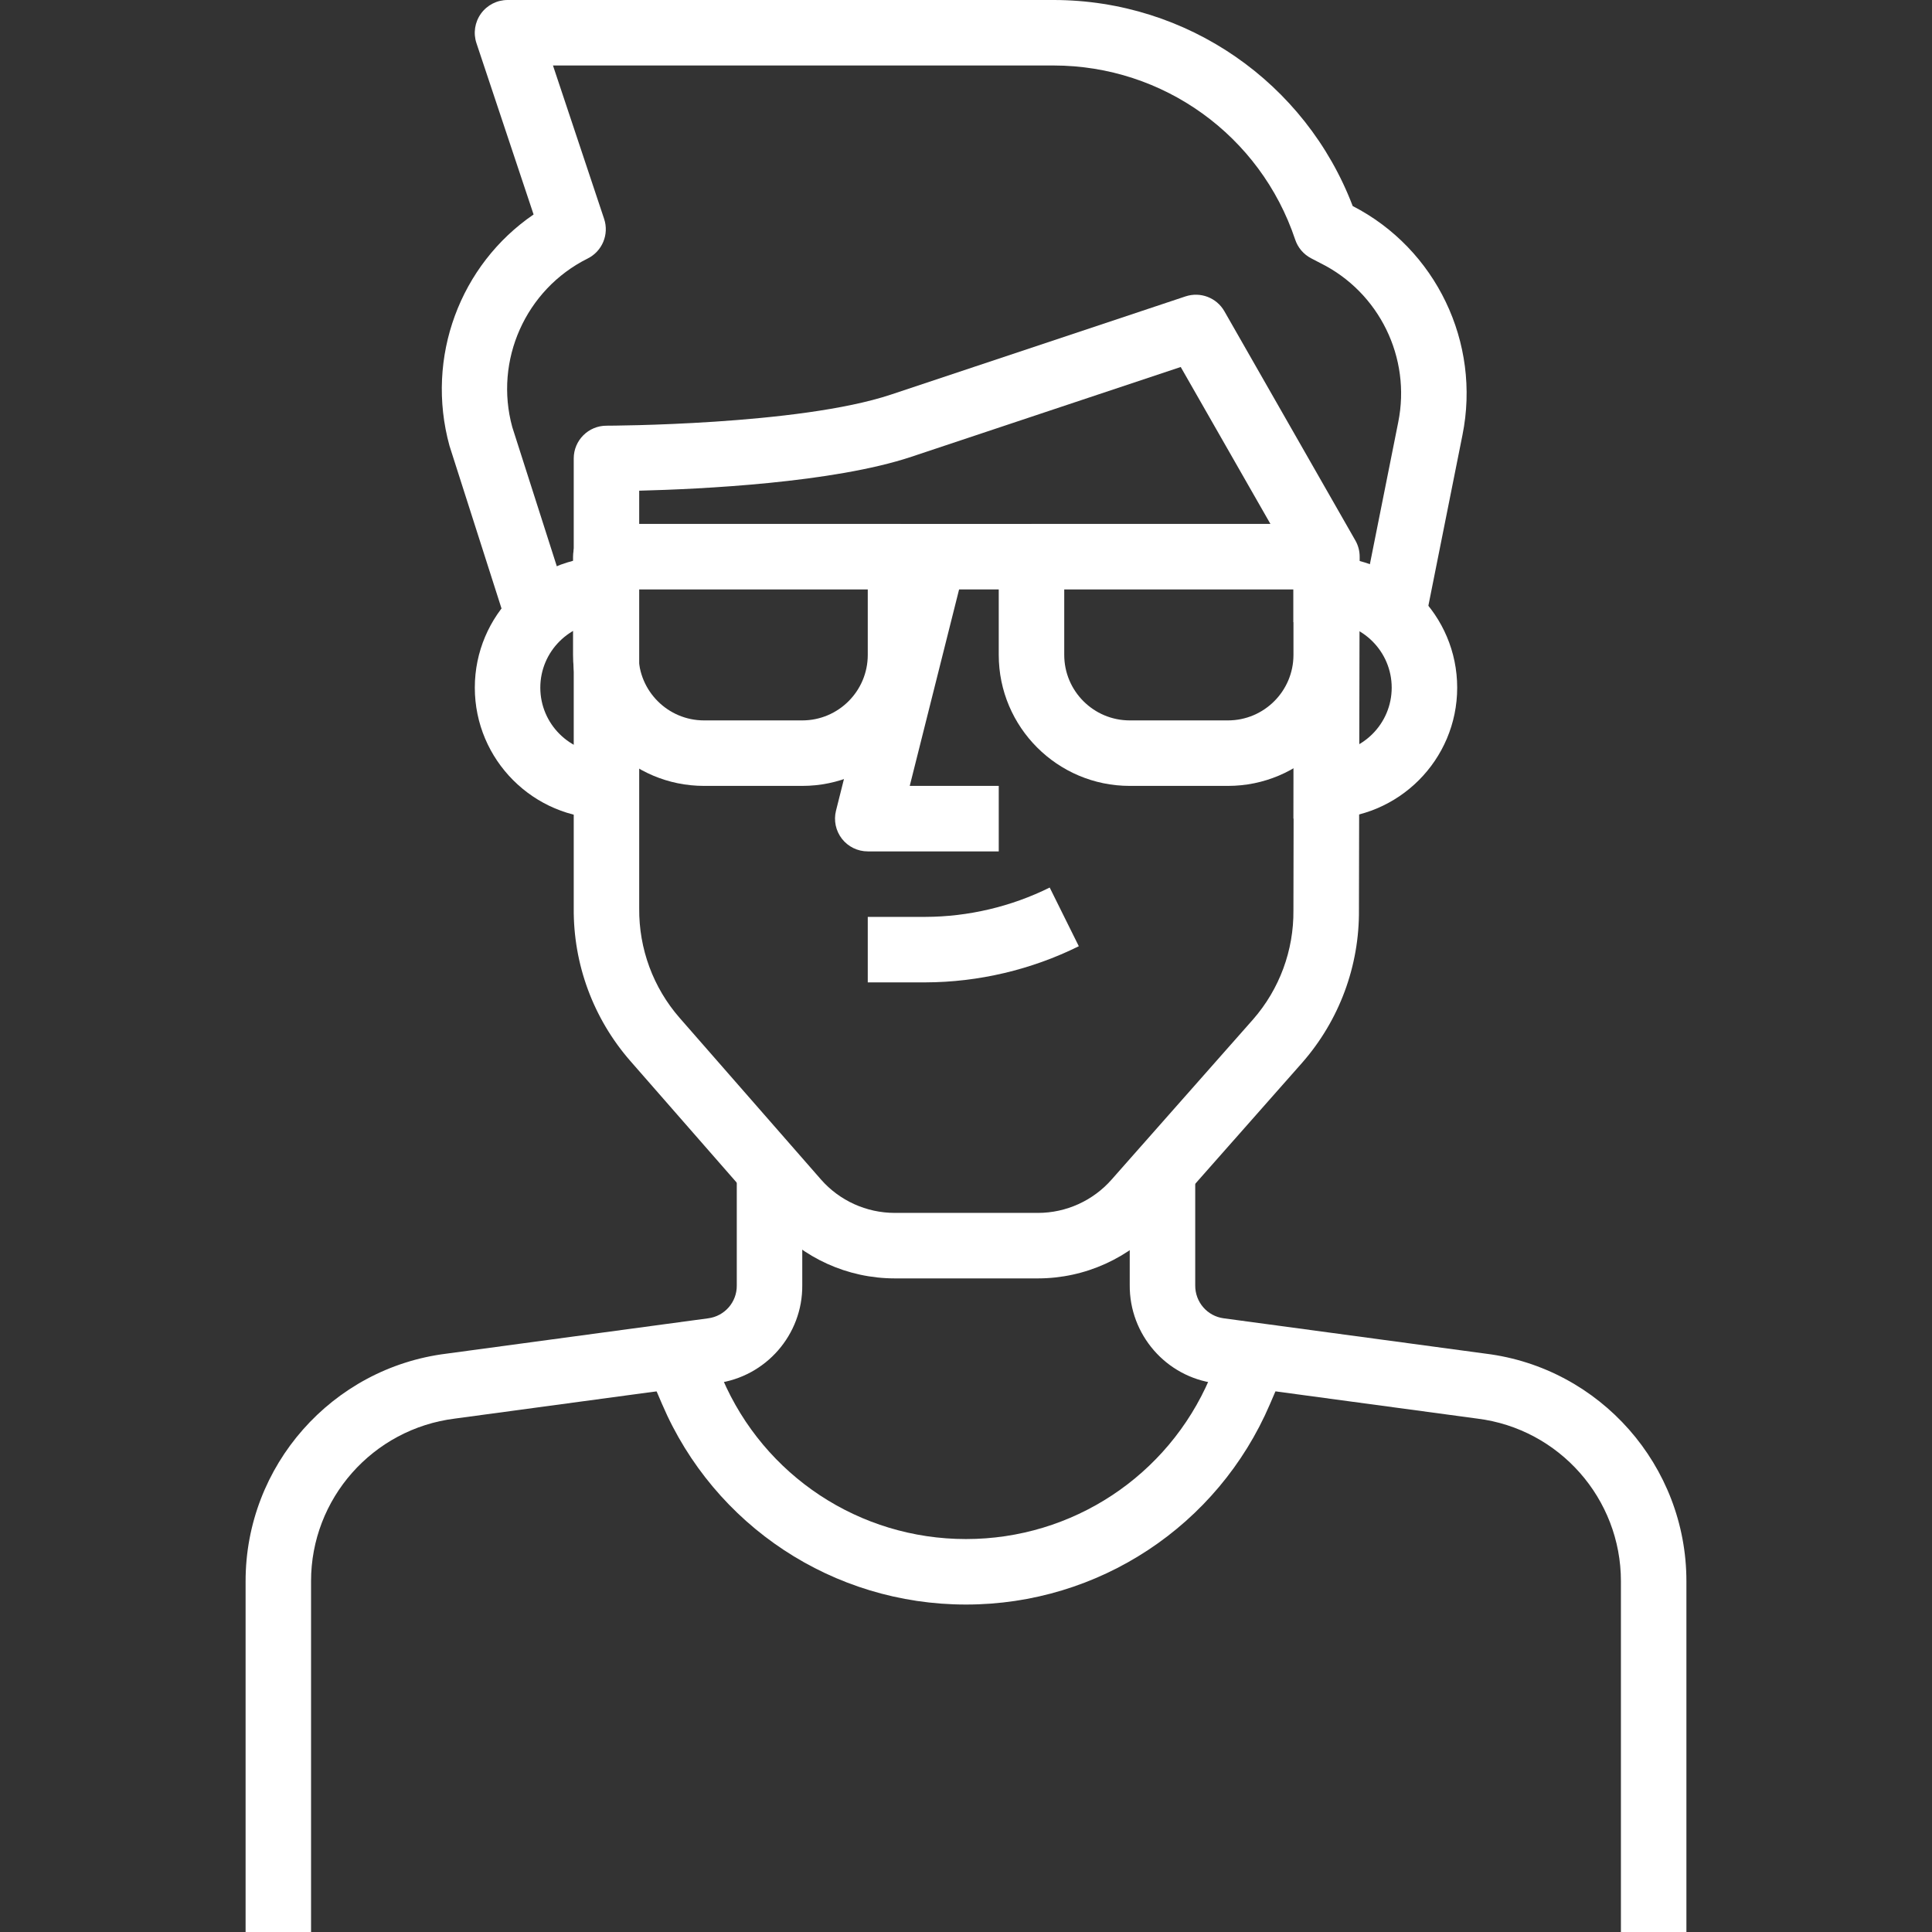
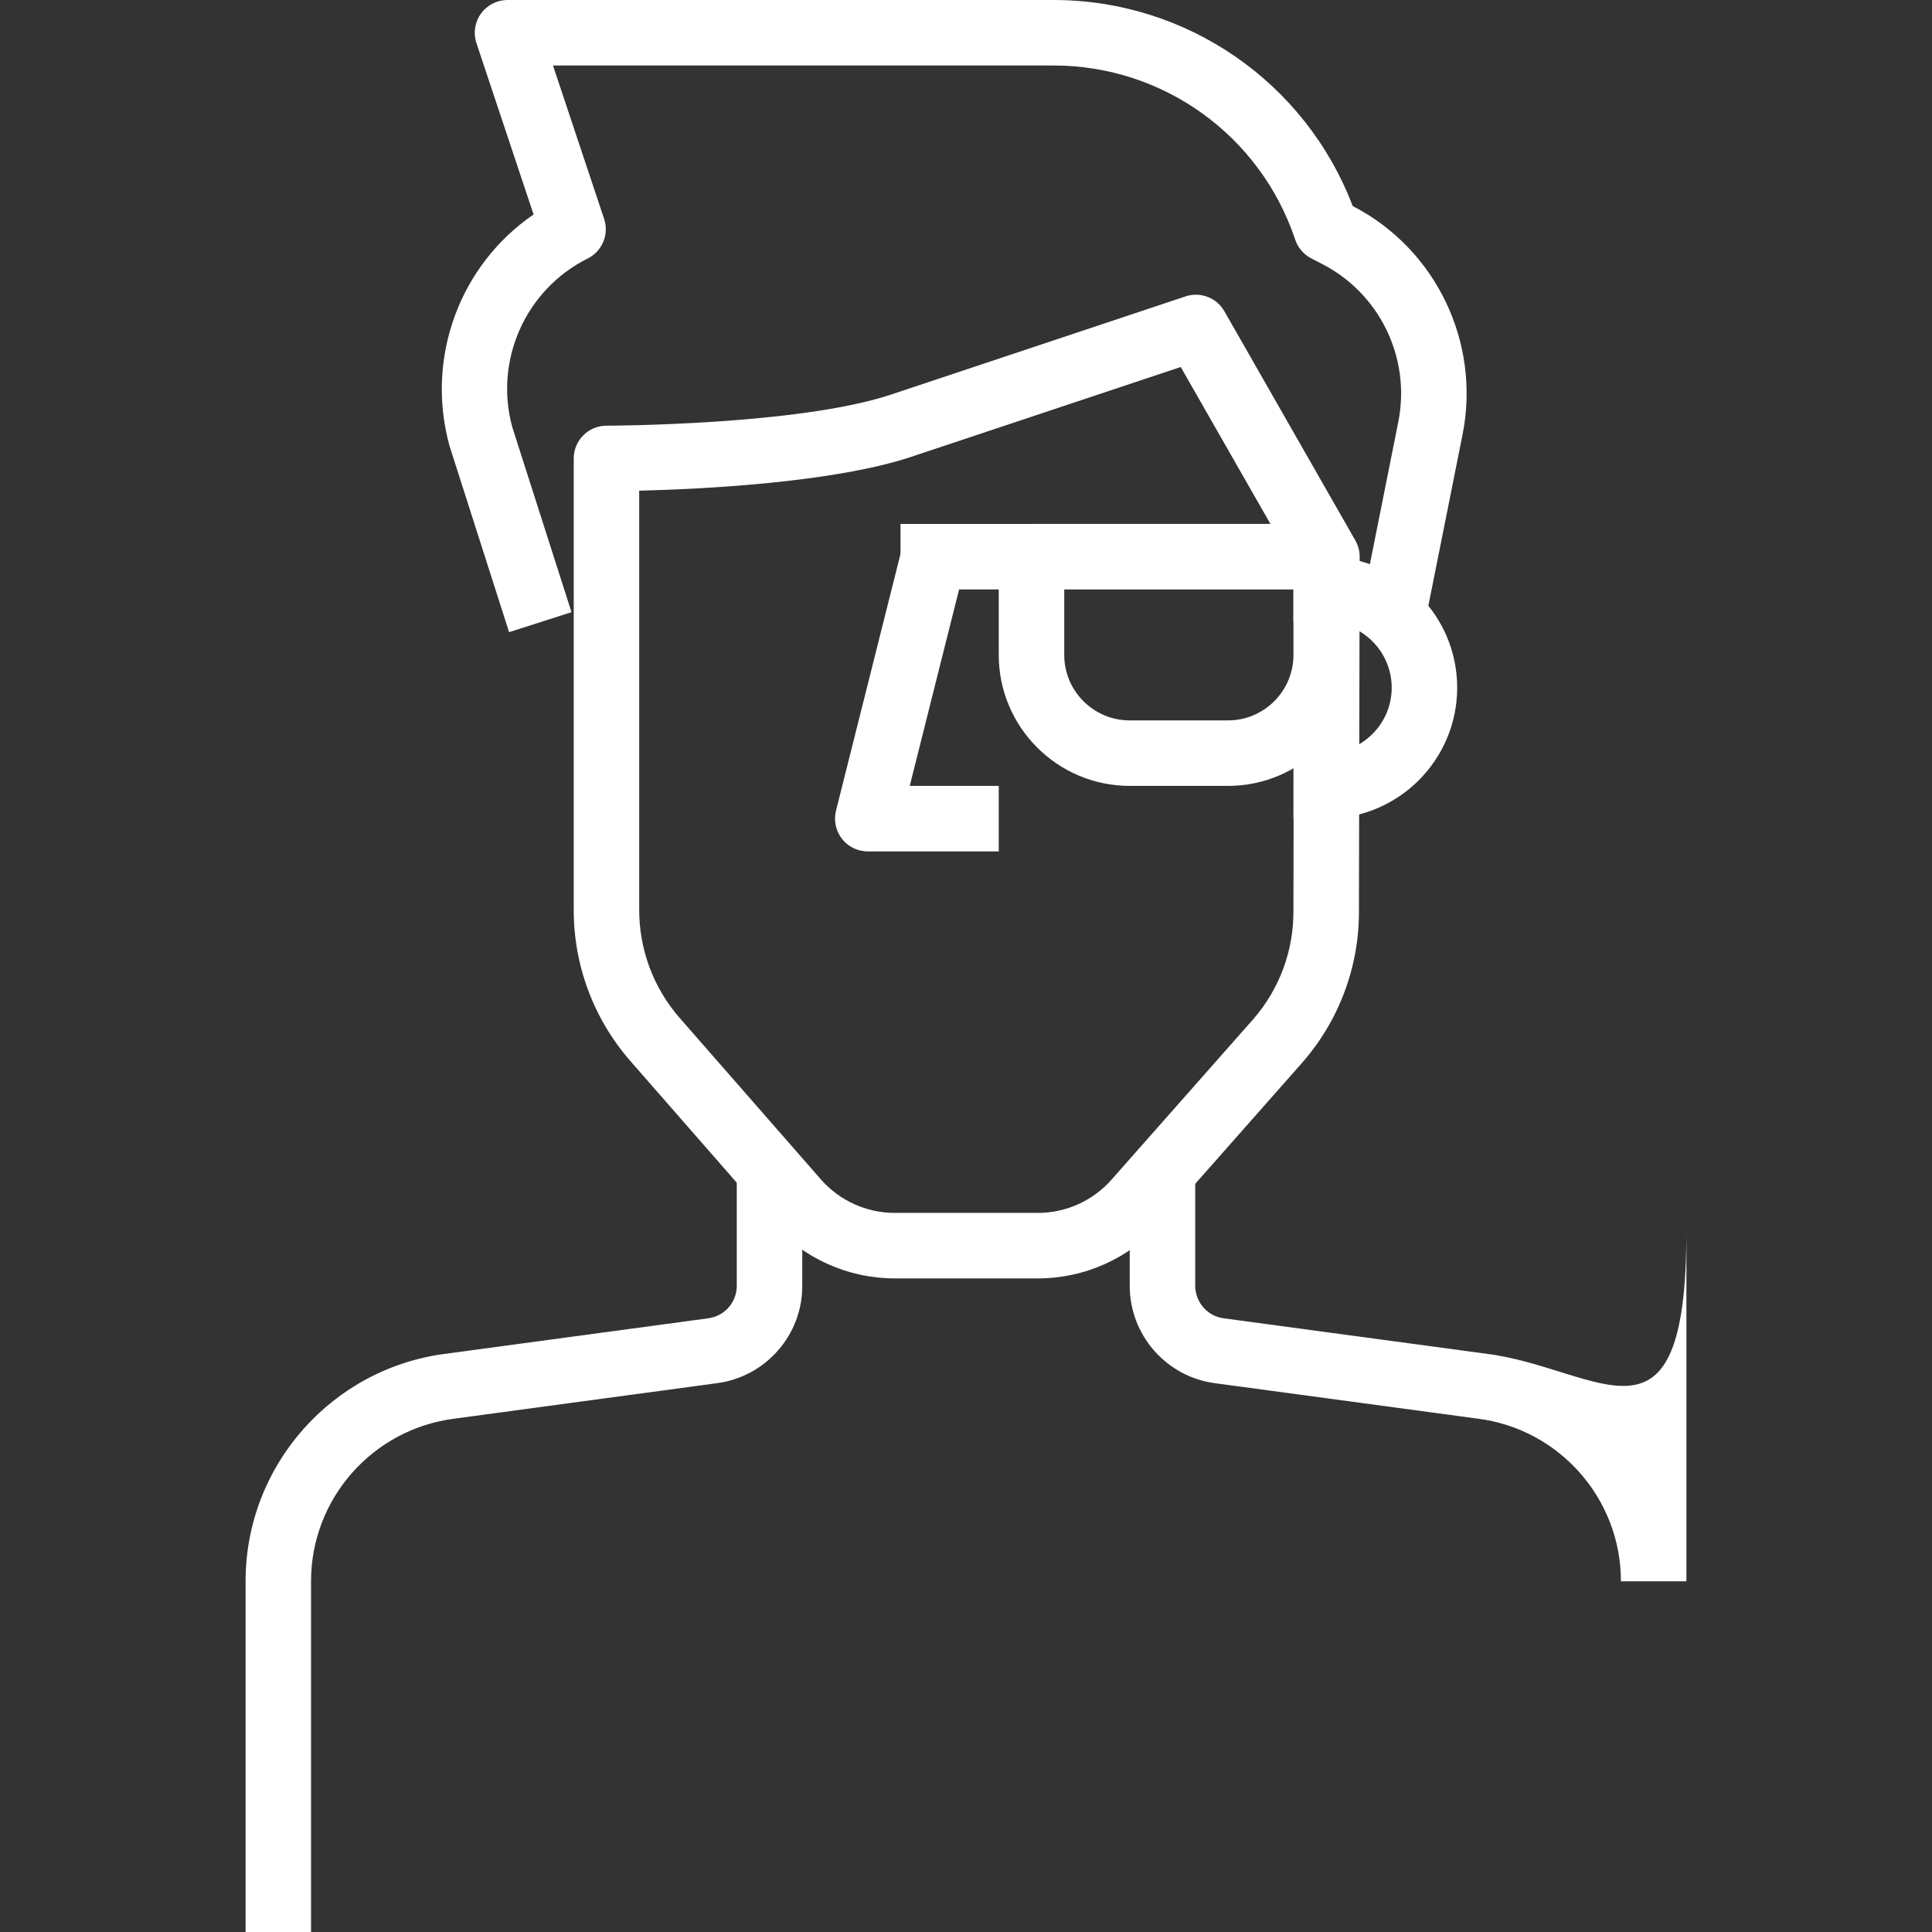
<svg xmlns="http://www.w3.org/2000/svg" version="1.1" id="Capa_1" x="0px" y="0px" viewBox="0 0 512 512" style="fill:#FFF;" xml:space="preserve">
  <rect x="0" y="0" width="512" height="512" fill="#333333" stroke="none" />
  <g>
    <g>
      <path d="M195.254,312.407v28.281c0.035,4.382-3.211,8.114-7.585,8.678l-69.337,9.364c-30.382,3.775-53.274,29.722-53.248,60.329    V512h17.347v-92.95c-0.017-21.877,16.332-40.396,38.131-43.112l69.389-9.372c13.034-1.692,22.771-12.887,22.658-25.956v-28.203    H195.254z" />
    </g>
  </g>
  <g>
    <g>
-       <path d="M393.754,358.738l-69.458-9.372c-4.348-0.573-7.593-4.296-7.55-8.756v-28.203H299.39v28.125    c-0.113,13.147,9.624,24.342,22.615,26.034l69.519,9.381c21.704,2.708,38.053,21.235,38.036,43.112V512h17.356v-92.932    C446.941,388.452,424.049,362.513,393.754,358.738z" />
+       <path d="M393.754,358.738l-69.458-9.372c-4.348-0.573-7.593-4.296-7.55-8.756v-28.203H299.39v28.125    c-0.113,13.147,9.624,24.342,22.615,26.034l69.519,9.381c21.704,2.708,38.053,21.235,38.036,43.112h17.356v-92.932    C446.941,388.452,424.049,362.513,393.754,358.738z" />
    </g>
  </g>
  <g>
    <g>
      <path d="M351.458,147.525h-8.678v17.356h8.678c9.572,0,17.356,7.784,17.356,17.356c0,9.572-7.784,17.356-17.356,17.356h-8.678    v17.356h8.678c19.144,0,34.712-15.568,34.712-34.712C386.169,163.094,370.601,147.525,351.458,147.525z" />
    </g>
  </g>
  <g>
    <g>
-       <path d="M160.542,164.881h8.678v-17.356h-8.678c-19.144,0-34.712,15.568-34.712,34.712c0,19.144,15.568,34.712,34.712,34.712    h8.678v-17.356h-8.678c-9.572,0-17.356-7.784-17.356-17.356C143.186,172.665,150.971,164.881,160.542,164.881z" />
-     </g>
+       </g>
  </g>
  <g>
    <g>
-       <path d="M326.135,352.378l-5.554,12.93c-11.09,25.852-36.421,42.557-64.547,42.557c-0.026,0-0.052,0-0.078,0    c-28.125,0-53.448-16.705-64.529-42.557l-5.554-12.93l-15.95,6.847l5.554,12.921c13.815,32.247,45.394,53.074,80.471,53.074    c0.026,0,0.061,0,0.095,0c35.068,0,66.664-20.827,80.488-53.066l5.554-12.93L326.135,352.378z" />
-     </g>
+       </g>
  </g>
  <g>
    <g>
      <path d="M241.091,208.271l14.64-58.281l-16.827-4.226l-17.356,69.077c-0.651,2.586-0.069,5.337,1.571,7.446    c1.649,2.109,4.174,3.341,6.847,3.341h34.712v-17.356H241.091z" />
    </g>
  </g>
  <g>
    <g>
-       <path d="M278.181,235.208c-10.188,5.059-21.591,7.749-32.942,7.775h-15.273v17.356h15.291c14.024-0.035,28.073-3.35,40.639-9.581    L278.181,235.208z" />
-     </g>
+       </g>
  </g>
  <g>
    <g>
      <path d="M359.181,143.221l-34.712-60.746c-2.057-3.593-6.352-5.224-10.283-3.931l-78.102,26.034    c-24.385,8.131-74.856,8.235-75.359,8.235c-4.79,0-8.678,3.888-8.678,8.678v119.166c-0.13,14.891,5.189,29.271,14.987,40.5    l37.497,42.878c8.218,9.355,20.072,14.735,32.551,14.753h38.027c12.453-0.017,24.316-5.398,32.516-14.735l37.515-42.479    c9.797-11.212,15.126-25.574,14.996-40.448l0.191-93.583C360.327,146.024,359.936,144.531,359.181,143.221z M342.771,241.135    c0,0.035,0,0.061,0,0.095c0.104,10.63-3.697,20.905-10.665,28.889l-37.497,42.453c-4.938,5.623-12.062,8.852-19.517,8.86h-38.001    c-7.48-0.009-14.596-3.237-19.517-8.843l-37.48-42.852c-6.994-8.018-10.795-18.293-10.7-29.01V130.039    c16.28-0.408,51.426-2.083,72.166-8.999l71.342-23.786l30.043,52.562L342.771,241.135z" />
    </g>
  </g>
  <g>
    <g>
      <path d="M358.478,54.602C345.982,21.834,314.594,0.035,279.257,0H134.508c-2.786,0-5.406,1.336-7.047,3.61    c-1.631,2.265-2.083,5.172-1.198,7.819l15.143,45.412c-19.43,13.277-28.75,37.801-22.285,61.31l15.794,49.378l16.54-5.294    l-15.69-49.031c-4.868-17.712,3.532-36.5,19.968-44.692c3.87-1.926,5.736-6.404,4.365-10.509l-13.555-40.648h132.703    c29.063,0.026,54.775,18.571,63.991,46.141c0.712,2.143,2.23,3.914,4.226,4.955l2.473,1.284    c15.594,7.749,24.064,25.071,20.61,42.158l-10.24,51.287l17.018,3.402l10.24-51.269C392.522,90.806,380.52,65.935,358.478,54.602z    " />
    </g>
  </g>
  <g>
    <g>
-       <path d="M238.644,138.847h-78.102c-4.79,0-8.678,3.888-8.678,8.678v26.034c0,19.144,15.568,34.712,34.712,34.712h26.034    c19.144,0,34.712-15.568,34.712-34.712v-26.034C247.322,142.735,243.434,138.847,238.644,138.847z M229.966,173.559    c0,9.572-7.784,17.356-17.356,17.356h-26.034c-9.572,0-17.356-7.784-17.356-17.356v-17.356h60.746V173.559z" />
-     </g>
+       </g>
  </g>
  <g>
    <g>
      <path d="M351.458,138.847h-78.102c-4.79,0-8.678,3.888-8.678,8.678v26.034c0,19.144,15.568,34.712,34.712,34.712h26.034    c19.144,0,34.712-15.568,34.712-34.712v-26.034C360.136,142.735,356.257,138.847,351.458,138.847z M342.78,173.559    c0,9.572-7.784,17.356-17.356,17.356H299.39c-9.572,0-17.356-7.784-17.356-17.356v-17.356h60.746V173.559z" />
    </g>
  </g>
  <g>
    <g>
      <rect x="238.644" y="138.847" width="34.712" height="17.356" />
    </g>
  </g>
  <g>
</g>
  <g>
</g>
  <g>
</g>
  <g>
</g>
  <g>
</g>
  <g>
</g>
  <g>
</g>
  <g>
</g>
  <g>
</g>
  <g>
</g>
  <g>
</g>
  <g>
</g>
  <g>
</g>
  <g>
</g>
  <g>
</g>
</svg>